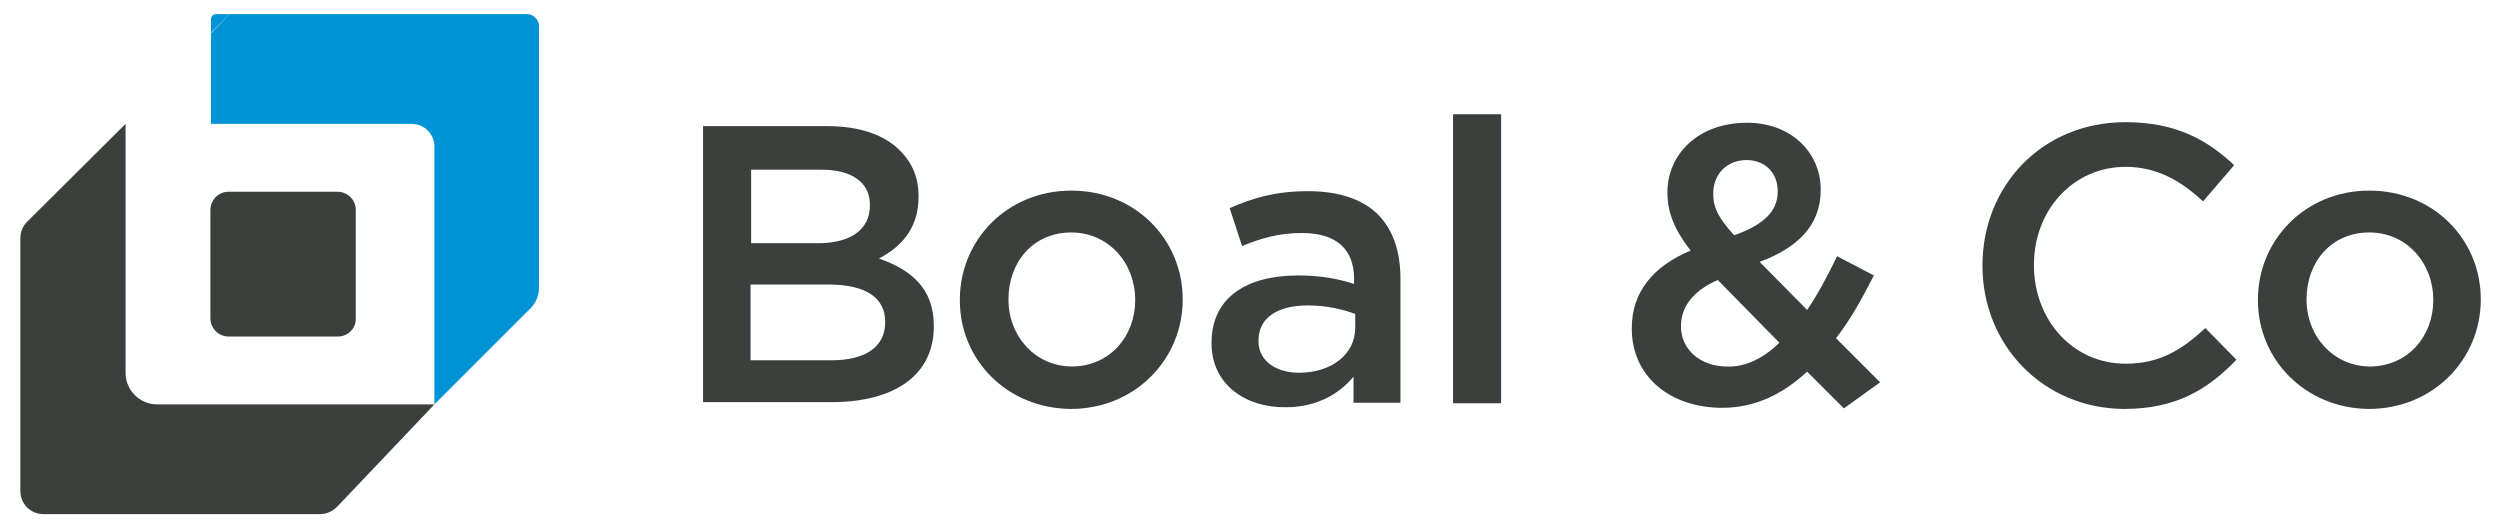
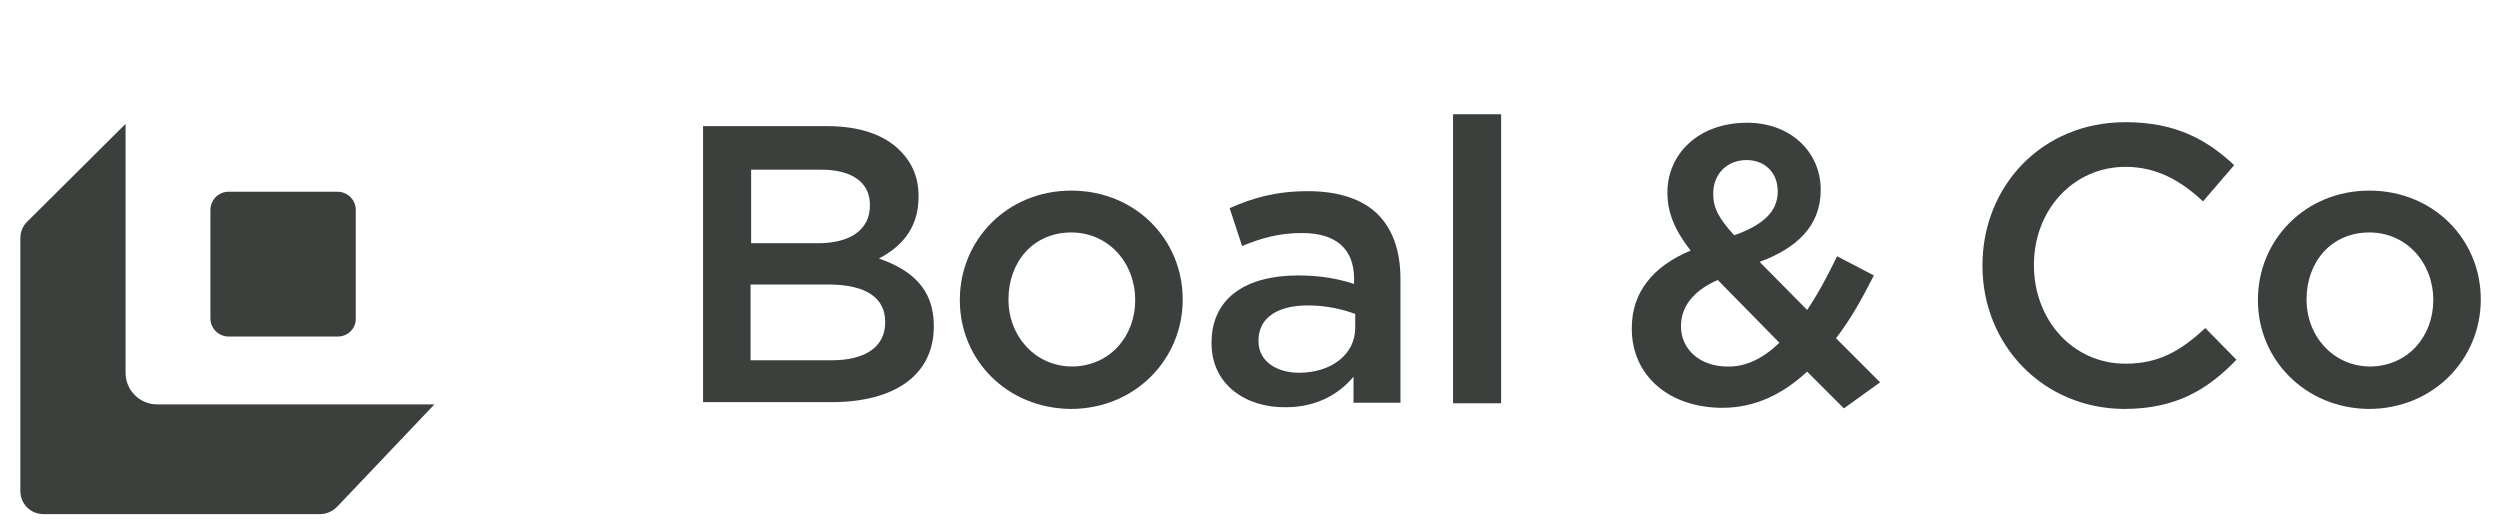
<svg xmlns="http://www.w3.org/2000/svg" version="1.1" id="Layer_2" x="0px" y="0px" viewBox="0 0 442 94" style="enable-background:new 0 0 442 94;" xml:space="preserve">
  <style type="text/css">
	.st0{fill:#3B403C;}
	.st1{fill:#0093D6;}
</style>
  <g>
    <path class="st0" d="M76.8,71.5h-49c-3.1,0-5.6-2.5-5.6-5.6l0-44L4.8,39.2c-0.8,0.8-1.2,1.8-1.2,2.9l0,44.7c0,2.3,1.8,4.1,4.1,4.1   l48.9,0c1.1,0,2.2-0.5,3-1.3L76.8,71.5z" />
    <path class="st0" d="M59.7,59.5H40.4c-1.7,0-3.2-1.4-3.2-3.2V37.1c0-1.7,1.4-3.2,3.2-3.2l19.3,0c1.7,0,3.2,1.4,3.2,3.2l0,19.3   C62.9,58.1,61.5,59.5,59.7,59.5z" />
  </g>
  <g>
    <path class="st0" d="M124.3,22.3h22c5.6,0,10,1.5,12.8,4.3c2.2,2.2,3.3,4.8,3.3,8.1v0.1c0,5.9-3.4,9-7,10.9c5.7,2,9.7,5.3,9.7,11.9   v0.1c0,8.8-7.2,13.4-18.1,13.4h-22.7V22.3z M153.8,36.2c0-3.9-3.1-6.2-8.6-6.2h-12.4v13h11.8c5.5,0,9.2-2.2,9.2-6.7V36.2z    M146.4,50.3h-13.7v13.4H147c5.9,0,9.5-2.3,9.5-6.7v-0.1C156.5,52.7,153.2,50.3,146.4,50.3z" />
    <path class="st0" d="M169.7,53.1v-0.1c0-10.6,8.4-19.3,19.7-19.3c11.3,0,19.7,8.6,19.7,19.2v0.1c0,10.5-8.4,19.3-19.8,19.3   C178,72.2,169.7,63.6,169.7,53.1z M200.7,53.1v-0.1c0-6.5-4.7-11.9-11.3-11.9c-6.8,0-11.1,5.3-11.1,11.8v0.1   c0,6.4,4.7,11.8,11.3,11.8C196.3,64.7,200.7,59.4,200.7,53.1z" />
    <path class="st0" d="M214.2,60.7v-0.1c0-8,6.2-11.9,15.3-11.9c4.1,0,7.1,0.6,9.9,1.5v-0.9c0-5.3-3.2-8.1-9.2-8.1   c-4.1,0-7.2,0.9-10.6,2.3l-2.2-6.7c4.1-1.8,8.1-3,13.9-3c5.5,0,9.7,1.5,12.3,4.1c2.7,2.7,4,6.6,4,11.4v21.9h-8.3v-4.6   c-2.5,3-6.4,5.4-12,5.4C220.4,72.1,214.2,68.1,214.2,60.7z M239.6,58v-2.5c-2.2-0.8-5-1.5-8.4-1.5c-5.5,0-8.7,2.3-8.7,6.2v0.1   c0,3.6,3.2,5.6,7.2,5.6C235.3,65.9,239.6,62.7,239.6,58z" />
    <path class="st0" d="M256.9,20.2h8.5v51.1h-8.5V20.2z" />
    <path class="st0" d="M319.5,65.7c-4.2,3.9-9.1,6.4-15,6.4c-9.2,0-16-5.5-16-14v-0.1c0-6.3,3.7-10.9,10.4-13.7   c-2.8-3.6-4.1-6.7-4.1-10.2v-0.1c0-6.6,5.3-12.3,14.1-12.3c7.8,0,13,5.3,13,11.8v0.1c0,6.4-4.3,10.3-10.8,12.7l8.4,8.5   c1.9-2.8,3.6-6,5.3-9.5l6.5,3.4c-2,3.9-4.1,7.8-6.7,11.1l7.8,7.8l-6.4,4.6L319.5,65.7z M314.6,60.6l-10.9-11.1   c-4.6,2-6.5,5-6.5,8.1v0.1c0,4.1,3.4,7.1,8.2,7.1C308.7,64.9,311.8,63.3,314.6,60.6z M314.3,33.9v-0.1c0-3.3-2.3-5.5-5.5-5.5   c-3.5,0-5.9,2.5-5.9,5.9v0.1c0,2.5,1,4.3,3.7,7.3C311.7,39.8,314.3,37.4,314.3,33.9z" />
    <path class="st0" d="M350.5,47v-0.1c0-13.9,10.4-25.3,25.3-25.3c9,0,14.5,3.2,19.2,7.6l-5.5,6.4c-3.9-3.6-8.1-6.1-13.7-6.1   c-9.3,0-16.2,7.7-16.2,17.3v0.1c0,9.6,6.8,17.4,16.2,17.4c6,0,9.9-2.4,14.1-6.3l5.5,5.6c-5.1,5.3-10.7,8.7-19.9,8.7   C361.2,72.2,350.5,61,350.5,47z" />
    <path class="st0" d="M399.2,53.1v-0.1c0-10.6,8.4-19.3,19.7-19.3c11.3,0,19.7,8.6,19.7,19.2v0.1c0,10.5-8.4,19.3-19.8,19.3   C407.6,72.2,399.2,63.6,399.2,53.1z M430.2,53.1v-0.1c0-6.5-4.7-11.9-11.3-11.9c-6.8,0-11.1,5.3-11.1,11.8v0.1   c0,6.4,4.7,11.8,11.3,11.8C425.8,64.7,430.2,59.4,430.2,53.1z" />
  </g>
  <g>
-     <path class="st1" d="M40.5,2.5h-2.3c0,0-0.9,0-0.9,0.9c0,1.1,0,2.4,0,2.4" />
-     <path class="st1" d="M93.2,2.5l-52.7,0l-3.2,3.4v16h35.5c2.2,0,4,1.8,4,4v45.6l17-17c1-1,1.5-2.3,1.5-3.7V4.6   C95.3,3.5,94.3,2.5,93.2,2.5z" />
-   </g>
-   <path class="st2" d="M37.3,5.9" />
+     </g>
</svg>